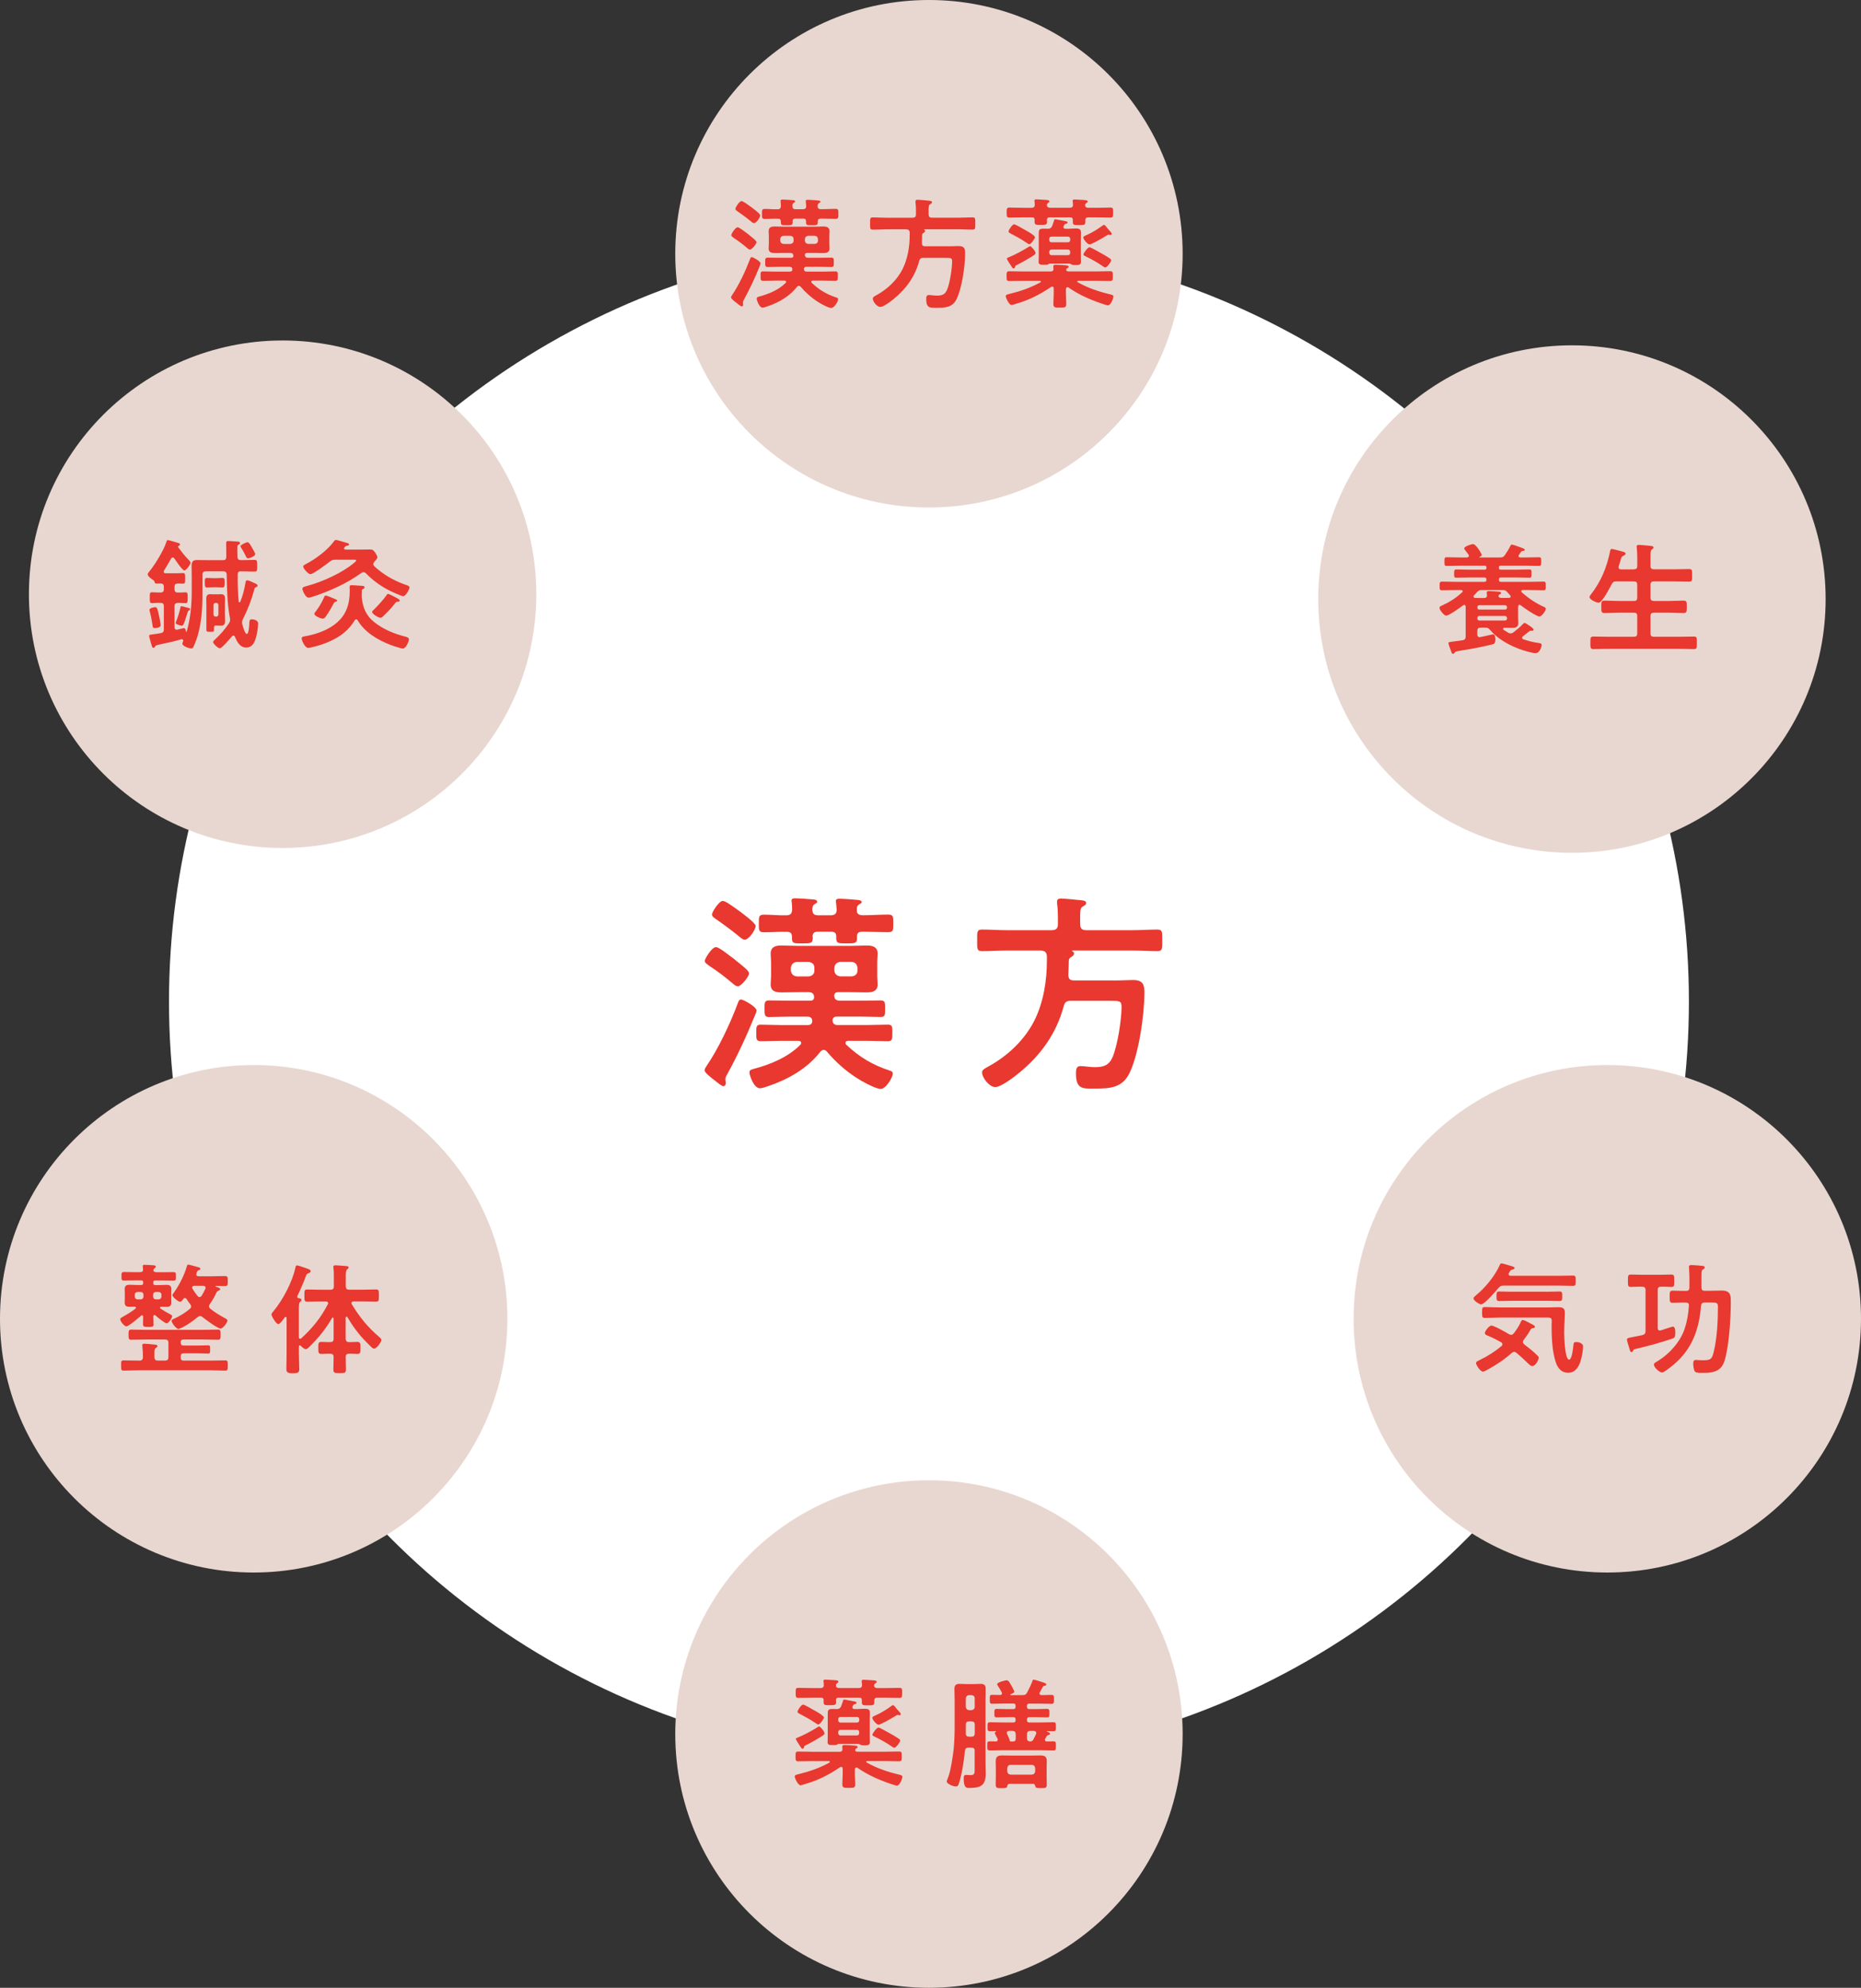
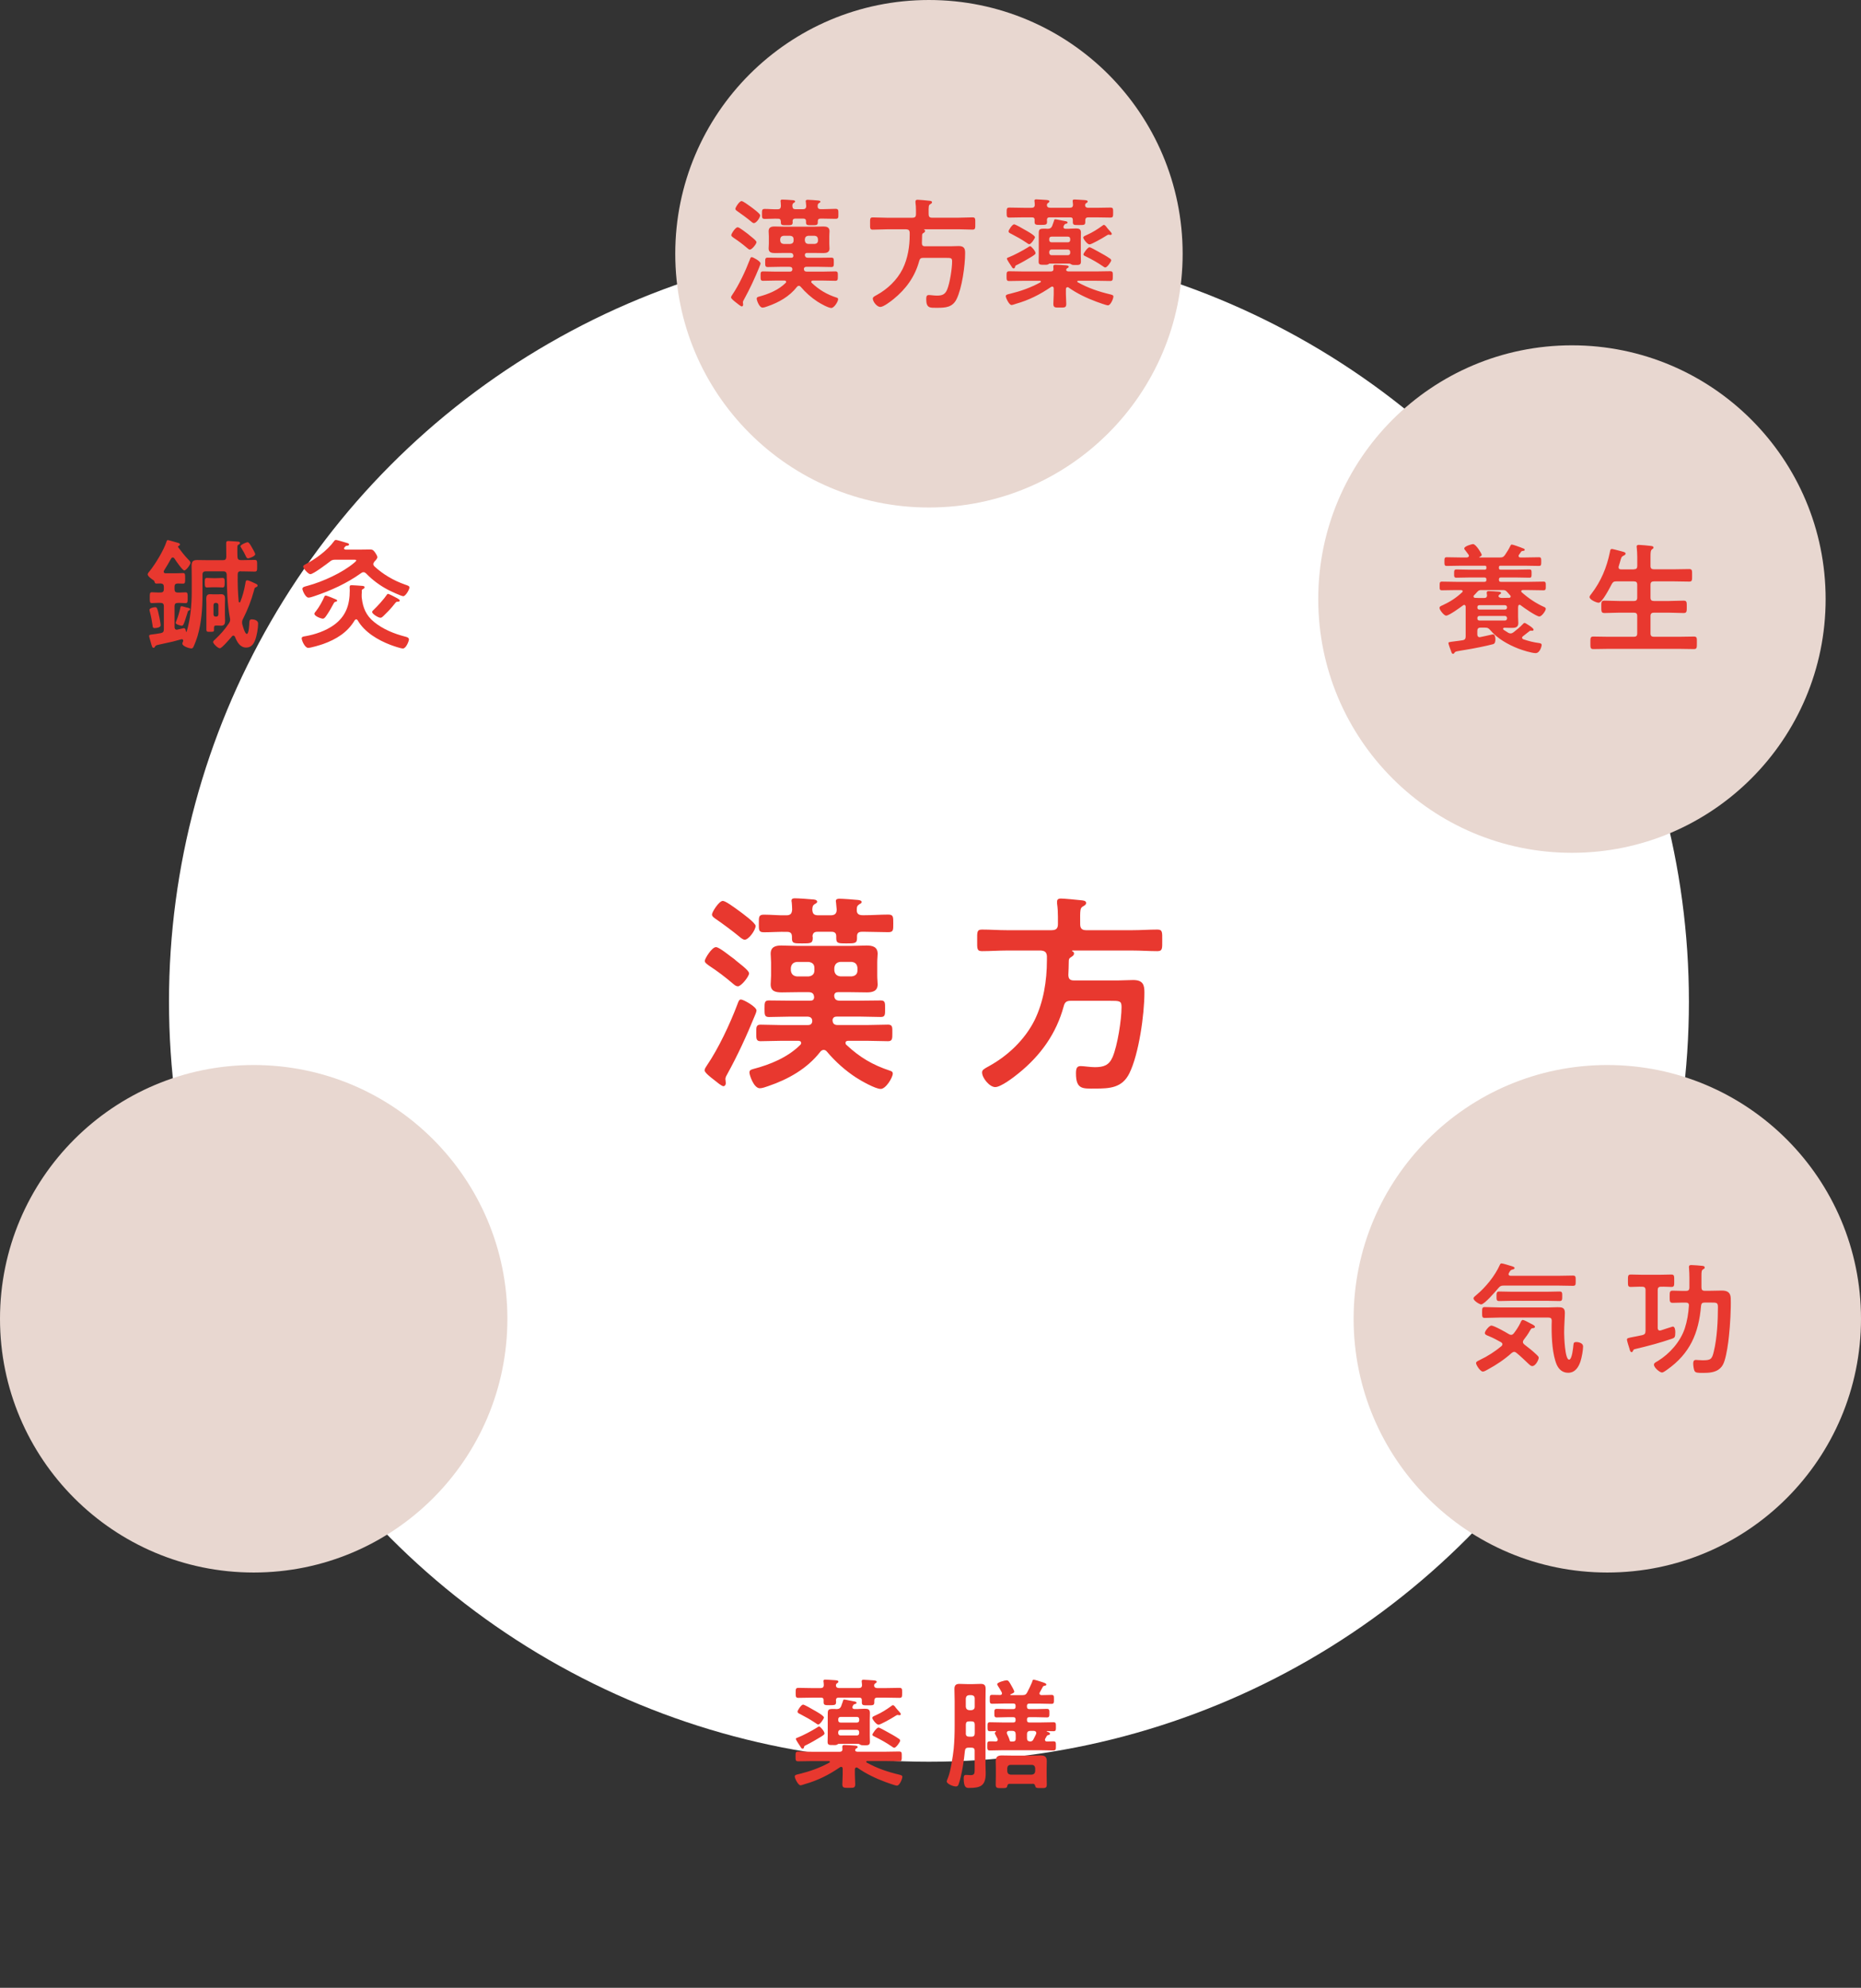
<svg xmlns="http://www.w3.org/2000/svg" id="_レイヤー_2" data-name="レイヤー 2" viewBox="0 0 415.71 443.93">
  <rect x="0" y="0" width="415.71" height="443.93" fill="#333333" stroke="none" />
  <defs>
    <style>
      .cls-1 {
        fill: #e8d7d0;
      }

      .cls-2 {
        fill: #fff;
      }

      .cls-3 {
        fill: #e8382f;
      }
    </style>
  </defs>
  <g id="_差し替え箇所" data-name="差し替え箇所">
    <circle class="cls-2" cx="207.51" cy="223.69" r="169.76" />
    <g>
      <path class="cls-3" d="M168.52,227.05c-1.75,4.31-3.79,8.71-6.01,12.74-.19.33-.47.8-.47,1.18,0,.19.09.57.09.95s-.24.66-.52.66c-.43,0-1.51-.95-2.18-1.47-.62-.47-2.04-1.56-2.04-2.08,0-.33.33-.8.52-1.09,2.56-3.74,5.16-9.28,6.77-13.54.33-.9.43-1.18.85-1.18.52,0,3.46,1.61,3.46,2.46,0,.28-.33,1.09-.47,1.37ZM164.82,220.27c-.38,0-.66-.24-.95-.47-1.89-1.61-3.5-2.84-5.59-4.21-.28-.24-.85-.57-.85-.99,0-.47,1.56-3.08,2.51-3.08.76,0,3.27,2.13,4.12,2.7.66.66,3.27,2.41,3.27,3.17,0,.66-1.75,2.89-2.51,2.89ZM166.34,209.86c-.43,0-.99-.52-1.33-.8-1.18-.99-3.74-2.89-5.07-3.79-.33-.24-.9-.57-.9-1.04,0-.52,1.56-3.03,2.42-3.03.62,0,2.51,1.42,3.5,2.13.85.62,3.83,2.79,3.83,3.46,0,.9-1.52,3.08-2.46,3.08ZM189.49,232.44c-.28,0-.62.09-.62.47,0,.14.05.33.19.43,2.98,2.79,5.87,4.5,9.75,5.78.33.09.62.24.62.66,0,.8-1.51,3.41-2.7,3.41s-4.36-1.8-5.45-2.51c-2.42-1.56-4.69-3.6-6.53-5.78-.19-.24-.43-.43-.76-.43s-.62.24-.76.43c-2.94,3.79-7.2,6.16-11.65,7.67-.52.19-1.33.47-1.85.47-1.37,0-2.32-2.98-2.32-3.5,0-.57.38-.66.85-.8,3.79-.99,7.72-2.6,10.51-5.4.14-.14.19-.24.19-.38,0-.43-.33-.52-.66-.52h-3.69c-1.56,0-3.17.09-4.73.09-.99,0-.95-.62-.95-1.89,0-1.18-.05-1.8.95-1.8,1.56,0,3.17.09,4.73.09h5.78c.57,0,.9-.14,1.04-.71.09-.85-.38-1.18-1.14-1.18h-3.74c-1.61,0-3.17.09-4.78.09-.99,0-.99-.52-.99-1.85s0-1.85.95-1.85c1.61,0,3.22.05,4.83.05h4.4c.52,0,.85-.14.9-.76-.05-.85-.47-1.14-1.28-1.14h-2.23c-1.23,0-2.46.05-3.69.05-1.33,0-2.51-.19-2.51-1.8,0-.62.09-1.23.09-1.94v-2.94c0-.71-.09-1.37-.09-1.94,0-1.56,1.09-1.85,2.37-1.85s2.56.09,3.83.09h11.5c1.23,0,2.51-.09,3.74-.09s2.46.24,2.46,1.85c0,.52-.09,1.09-.09,1.94v2.94c0,.85.09,1.37.09,1.94,0,1.52-1.14,1.8-2.42,1.8s-2.51-.05-3.79-.05h-2.6c-.52,0-.85.19-.9.76.05.85.47,1.14,1.28,1.14h4.31c1.61,0,3.22-.05,4.83-.05.99,0,.95.57.95,1.8,0,1.33.05,1.89-.95,1.89-1.61,0-3.22-.09-4.83-.09h-4.97c-.57,0-.85.19-.99.71,0,.85.38,1.18,1.14,1.18h6.53c1.61,0,3.17-.09,4.74-.09,1.04,0,.95.66.95,1.85s.05,1.85-.95,1.85c-1.56,0-3.12-.09-4.74-.09h-4.17ZM176.9,209.15c0-.76-.38-1.04-1.09-1.04-1.71-.05-3.46.09-5.16.09-1.18,0-1.14-.47-1.14-1.94s-.05-1.99,1.14-1.99c1.66,0,3.36.19,5.02.14.85,0,1.23-.33,1.28-1.28,0-.38-.05-1.23-.09-1.61-.05-.14-.05-.28-.05-.38,0-.47.38-.52.76-.52.8,0,2.98.14,3.88.24.28,0,1.09.05,1.09.52,0,.24-.19.33-.52.52-.52.33-.52.62-.57,1.23.05.95.38,1.28,1.33,1.28h2.79c.9,0,1.33-.38,1.33-1.28-.05-.43-.09-1.14-.14-1.52,0-.09-.05-.28-.05-.38,0-.47.47-.52.8-.52.71,0,3.41.19,4.17.28.28.05.8.09.8.47,0,.24-.24.33-.57.52-.47.33-.52.62-.52,1.18-.05.9.43,1.23,1.28,1.23h.57c1.7,0,3.41-.14,5.16-.14,1.18,0,1.14.52,1.14,1.99s.05,1.94-1.14,1.94c-1.75,0-3.46-.09-5.16-.09h-.71c-.71,0-1.09.28-1.09.99v.43c0,1.18-.47,1.18-2.41,1.18-1.75,0-2.23,0-2.23-1.18v-.43c0-.71-.38-.99-1.04-.99h-3.17c-.66,0-1.04.28-1.09.99.05.14.05.28.05.43,0,1.18-.52,1.18-2.37,1.18s-2.27,0-2.27-1.14v-.43ZM177.99,214.83c-.8.09-1.23.52-1.33,1.33v.57c.09.8.52,1.23,1.33,1.33h2.65c.8-.09,1.28-.52,1.28-1.33v-.57c0-.8-.47-1.23-1.28-1.33h-2.65ZM186.37,216.72c.09.8.52,1.23,1.33,1.33h2.56c.81-.09,1.28-.52,1.28-1.33v-.57c-.09-.8-.47-1.23-1.28-1.33h-2.56c-.8.09-1.23.52-1.33,1.33v.57Z" />
      <path class="cls-3" d="M234.99,207.73c.95,0,1.33-.43,1.33-1.33v-1.66c0-.99-.05-1.99-.19-2.94v-.47c0-.52.38-.66.85-.66.66,0,3.69.28,4.5.38.38.05,1.14.05,1.14.62,0,.38-.38.57-.71.76-.62.38-.66.62-.62,3.98,0,.9.38,1.33,1.33,1.33h10.32c1.89,0,3.74-.14,5.59-.14,1.18,0,1.09.62,1.09,2.41s.09,2.41-1.09,2.41c-1.85,0-3.69-.14-5.59-.14h-13.4c-.09.05-.09.09-.05.14.24.09.43.24.43.52,0,.43-.43.66-.8.9-.33.19-.38.52-.38.9,0,.95-.05,1.94-.09,2.94,0,.9.33,1.28,1.23,1.28h9.94c1.09,0,2.18-.09,3.31-.09,2.27,0,2.51,1.18,2.51,2.79,0,4.88-1.23,13.73-3.36,18.04-1.61,3.27-4.4,3.41-7.62,3.41-2.7,0-4.31.28-4.31-3.36,0-1.04.14-1.66,1.04-1.66.76,0,2.08.24,3.17.24,1.94,0,3.17-.38,3.98-2.27,1.09-2.56,1.99-8.33,1.99-11.13,0-1.42-.38-1.42-2.65-1.42h-8.71c-.9,0-1.33.28-1.56,1.23-1.66,6.11-5.16,10.98-10.08,14.96-1.04.85-3.93,3.08-5.21,3.08s-2.94-2.04-2.94-3.27c0-.57.43-.8,1.56-1.42,4.21-2.32,7.95-5.87,10.13-10.18,2.04-4.12,2.79-8.9,2.79-13.45v-.95c-.09-.9-.47-1.14-1.33-1.23h-7.62c-1.85,0-3.69.14-5.54.14-1.18,0-1.09-.57-1.09-2.41s-.09-2.41,1.09-2.41c1.85,0,3.69.14,5.54.14h10.08Z" />
    </g>
    <g>
      <circle class="cls-1" cx="207.51" cy="56.67" r="56.67" />
      <g>
        <path class="cls-3" d="M169.64,59.6c-1,2.45-2.15,4.95-3.42,7.24-.11.19-.27.46-.27.67,0,.11.05.32.05.54s-.13.38-.3.38c-.24,0-.86-.54-1.24-.83-.35-.27-1.16-.89-1.16-1.18,0-.19.19-.46.3-.62,1.45-2.13,2.93-5.28,3.85-7.7.19-.51.24-.67.48-.67.3,0,1.96.92,1.96,1.4,0,.16-.19.62-.27.78ZM167.55,55.75c-.22,0-.38-.13-.54-.27-1.08-.92-1.99-1.61-3.18-2.4-.16-.13-.48-.32-.48-.57,0-.27.89-1.75,1.43-1.75.43,0,1.86,1.21,2.34,1.53.38.38,1.86,1.37,1.86,1.8,0,.38-1,1.64-1.43,1.64ZM168.41,49.83c-.24,0-.57-.3-.75-.46-.67-.57-2.13-1.64-2.88-2.15-.19-.13-.51-.32-.51-.59,0-.3.89-1.72,1.37-1.72.35,0,1.43.81,1.99,1.21.48.35,2.18,1.59,2.18,1.96,0,.51-.86,1.75-1.4,1.75ZM181.57,62.67c-.16,0-.35.05-.35.27,0,.08.03.19.11.24,1.7,1.59,3.34,2.56,5.54,3.28.19.05.35.13.35.38,0,.46-.86,1.94-1.53,1.94s-2.48-1.02-3.1-1.43c-1.37-.89-2.67-2.05-3.71-3.28-.11-.13-.24-.24-.43-.24s-.35.13-.43.24c-1.67,2.15-4.09,3.5-6.62,4.36-.3.11-.75.27-1.05.27-.78,0-1.32-1.7-1.32-1.99,0-.32.22-.38.49-.46,2.15-.57,4.39-1.48,5.98-3.07.08-.08.11-.13.11-.22,0-.24-.19-.3-.38-.3h-2.1c-.89,0-1.8.05-2.69.05-.57,0-.54-.35-.54-1.08,0-.67-.03-1.02.54-1.02.89,0,1.8.05,2.69.05h3.28c.32,0,.51-.08.59-.4.05-.48-.22-.67-.65-.67h-2.13c-.92,0-1.8.05-2.72.05-.57,0-.57-.3-.57-1.05s0-1.05.54-1.05c.92,0,1.83.03,2.75.03h2.5c.3,0,.49-.08.51-.43-.03-.48-.27-.65-.73-.65h-1.27c-.7,0-1.4.03-2.1.03-.75,0-1.43-.11-1.43-1.02,0-.35.05-.7.05-1.1v-1.67c0-.4-.05-.78-.05-1.1,0-.89.62-1.05,1.35-1.05s1.45.05,2.18.05h6.54c.7,0,1.43-.05,2.13-.05s1.4.13,1.4,1.05c0,.3-.05.62-.05,1.1v1.67c0,.48.05.78.05,1.1,0,.86-.65,1.02-1.37,1.02s-1.43-.03-2.15-.03h-1.48c-.3,0-.48.11-.51.43.03.48.27.65.73.65h2.45c.92,0,1.83-.03,2.75-.03.57,0,.54.32.54,1.02,0,.75.03,1.08-.54,1.08-.92,0-1.83-.05-2.75-.05h-2.83c-.32,0-.48.11-.57.4,0,.48.22.67.65.67h3.71c.92,0,1.8-.05,2.69-.05.59,0,.54.38.54,1.05s.03,1.05-.54,1.05c-.89,0-1.78-.05-2.69-.05h-2.37ZM174.41,49.43c0-.43-.22-.59-.62-.59-.97-.03-1.96.05-2.93.05-.67,0-.65-.27-.65-1.1s-.03-1.13.65-1.13c.94,0,1.91.11,2.85.08.48,0,.7-.19.73-.73,0-.22-.03-.7-.05-.92-.03-.08-.03-.16-.03-.22,0-.27.21-.3.43-.3.46,0,1.7.08,2.21.13.16,0,.62.03.62.3,0,.13-.11.19-.3.3-.3.19-.3.35-.32.7.03.54.22.73.75.73h1.59c.51,0,.75-.22.75-.73-.03-.24-.05-.65-.08-.86,0-.05-.03-.16-.03-.22,0-.27.27-.3.46-.3.4,0,1.94.11,2.37.16.16.03.46.05.46.27,0,.13-.13.19-.32.3-.27.19-.3.35-.3.67-.03.51.24.7.73.7h.32c.97,0,1.94-.08,2.93-.08.67,0,.65.3.65,1.13s.03,1.1-.65,1.1c-1,0-1.96-.05-2.93-.05h-.4c-.4,0-.62.16-.62.57v.24c0,.67-.27.67-1.37.67-1,0-1.26,0-1.26-.67v-.24c0-.4-.22-.57-.59-.57h-1.8c-.38,0-.59.16-.62.57.03.08.03.16.03.24,0,.67-.3.67-1.35.67s-1.29,0-1.29-.65v-.24ZM175.03,52.66c-.46.05-.7.3-.75.75v.32c.05.46.3.7.75.75h1.51c.46-.05.73-.3.73-.75v-.32c0-.46-.27-.7-.73-.75h-1.51ZM179.79,53.73c.05.46.3.7.75.75h1.45c.46-.05.73-.3.73-.75v-.32c-.05-.46-.27-.7-.73-.75h-1.45c-.46.05-.7.3-.75.75v.32Z" />
        <path class="cls-3" d="M203.86,48.62c.54,0,.75-.24.75-.75v-.94c0-.57-.03-1.13-.11-1.67v-.27c0-.3.21-.38.48-.38.38,0,2.1.16,2.56.22.22.03.65.03.65.35,0,.22-.22.32-.4.43-.35.22-.38.35-.35,2.26,0,.51.21.75.75.75h5.87c1.08,0,2.13-.08,3.18-.08.67,0,.62.35.62,1.37s.05,1.37-.62,1.37c-1.05,0-2.1-.08-3.18-.08h-7.62c-.05.03-.05.05-.03.08.13.05.24.13.24.3,0,.24-.24.38-.46.51-.19.11-.21.3-.21.51,0,.54-.03,1.1-.05,1.67,0,.51.19.73.7.73h5.65c.62,0,1.24-.05,1.88-.05,1.29,0,1.43.67,1.43,1.59,0,2.77-.7,7.81-1.91,10.26-.92,1.86-2.5,1.94-4.33,1.94-1.53,0-2.45.16-2.45-1.91,0-.59.08-.94.59-.94.43,0,1.18.13,1.8.13,1.1,0,1.8-.22,2.26-1.29.62-1.45,1.13-4.74,1.13-6.33,0-.81-.22-.81-1.51-.81h-4.95c-.51,0-.75.16-.89.7-.94,3.47-2.93,6.24-5.73,8.51-.59.48-2.23,1.75-2.96,1.75s-1.67-1.16-1.67-1.86c0-.32.24-.46.89-.81,2.4-1.32,4.52-3.34,5.76-5.79,1.16-2.34,1.59-5.06,1.59-7.64v-.54c-.05-.51-.27-.65-.75-.7h-4.33c-1.05,0-2.1.08-3.15.08-.67,0-.62-.32-.62-1.37s-.05-1.37.62-1.37c1.05,0,2.1.08,3.15.08h5.73Z" />
        <path class="cls-3" d="M238.45,64.15c-.27,0-.32.19-.35.4v1.13c0,.73.08,1.45.08,2.18,0,.86-.35.83-1.4.83s-1.48.05-1.48-.81c0-.73.08-1.48.08-2.21v-1.29c-.03-.19-.08-.38-.32-.38-.11,0-.19.03-.27.08-2.48,1.7-4.98,2.96-7.86,3.77-.19.08-.81.27-.97.27-.54,0-1.29-1.59-1.29-1.96s.43-.43,1.02-.57c2.34-.57,4.6-1.37,6.7-2.53.08-.03.13-.08.13-.16,0-.13-.13-.19-.24-.19h-3.61c-1.08,0-2.13.05-3.2.05-.62,0-.62-.24-.62-1.08s0-1.1.62-1.1c1.08,0,2.13.05,3.2.05h6.06c.38,0,.62-.19.59-.59,0-.16-.03-.43-.03-.54,0-.32.21-.38.48-.38.51,0,1.75.08,2.29.13.24.03.67.05.67.32,0,.16-.16.24-.32.32-.13.08-.24.22-.24.38,0,.3.3.32.51.35h6.08c1.08,0,2.13-.05,3.2-.05.65,0,.62.27.62,1.1s0,1.08-.62,1.08c-1.08,0-2.13-.05-3.2-.05h-3.88c-.11,0-.24.05-.24.19,0,.08.05.13.13.16,2.26,1.27,4.74,2.1,7.24,2.69.43.11.7.19.7.46,0,.51-.62,1.99-1.21,1.99-.38,0-2.13-.65-2.58-.81-2.18-.81-4.33-1.83-6.24-3.18-.08-.05-.16-.08-.24-.08ZM231.12,49.13c0-.43-.19-.59-.62-.59h-1.83c-1.08,0-2.13.05-3.18.05-.59,0-.62-.22-.62-1.1s0-1.13.62-1.13c1.05,0,2.13.05,3.18.05h1.75c.48,0,.73-.19.73-.7-.03-.22,0-.43-.05-.65,0-.05-.03-.16-.03-.22,0-.3.21-.32.43-.32.43,0,1.72.11,2.18.13.24.03.73.03.73.32,0,.19-.19.3-.32.38-.16.11-.22.22-.22.4-.05.48.3.65.73.65h4.36c.51,0,.73-.19.73-.7,0-.16-.08-.81-.08-.83,0-.3.21-.32.46-.32.4,0,1.67.11,2.15.13.22.03.75.03.75.32,0,.19-.21.3-.35.38-.13.08-.16.16-.22.3v.19c0,.43.38.54.73.54h1.72c1.05,0,2.13-.05,3.18-.05.65,0,.62.27.62,1.13s0,1.1-.62,1.1c-1.05,0-2.1-.05-3.18-.05h-1.72c-.49,0-.7.19-.7.7v.35c0,.7-.32.67-1.43.67-.97,0-1.35.03-1.35-.62v-.51c0-.43-.19-.59-.59-.59h-4.58c-.43,0-.59.16-.62.59.03.13.03.27.03.4,0,.67-.27.7-1.43.7-1.02,0-1.35,0-1.35-.65v-.46ZM227.25,59.12c-.38.19-.46.19-.51.51-.03.16-.13.32-.32.32-.21,0-.35-.22-.48-.46-.19-.27-1.02-1.51-1.02-1.72,0-.19.19-.24.43-.32,1.13-.43,3.15-1.51,4.17-2.15.13-.08.46-.32.59-.32.27,0,1.21,1.1,1.21,1.56,0,.24-.32.43-.86.78-.86.54-2.32,1.37-3.2,1.8ZM229.91,54.54c-.16,0-.46-.22-.59-.32-1.21-.81-2.18-1.35-3.47-2.02-.3-.13-.56-.27-.56-.54s.83-1.56,1.24-1.56c.3,0,1.97.97,2.32,1.18.4.22,2.34,1.27,2.34,1.7,0,.27-.86,1.56-1.27,1.56ZM238.93,51.07c.54,0,1-.05,1.37-.05.78,0,1.16.16,1.16.94,0,.54-.03,1.05-.03,1.59v3.47c0,.48.03.97.03,1.43,0,.78-.54.73-1.24.73-.35,0-.73.03-1-.19-.11-.05-.19-.11-.3-.13h-4.44c-.11,0-.16.05-.24.11-.27.22-.7.16-1.02.16-.73,0-1.21.05-1.21-.67,0-.48.03-.97.03-1.45v-4.33c0-1.35-.05-1.61,1.13-1.61.24,0,.54,0,.89.03.51-.03.75-.16.97-.62l.4-1.13c.05-.19.05-.38.3-.38.21,0,1.78.35,2.15.4.19.03.59.08.59.32,0,.19-.16.24-.3.27-.24.05-.32.08-.46.32-.08.13-.16.27-.16.43,0,.27.19.35.43.38h.94ZM239.06,53.36c0-.32-.19-.51-.51-.51h-3.66c-.32,0-.51.19-.51.51v.24c0,.32.19.51.51.51h3.66c.32,0,.51-.19.51-.51v-.24ZM234.38,56.48c.03.3.19.51.51.51h3.66c.32,0,.51-.22.51-.51v-.24c0-.3-.19-.51-.51-.51h-3.66c-.32,0-.48.22-.51.51v.24ZM248.05,52.47c-.08,0-.16-.03-.21-.03-.08-.03-.19-.03-.24-.03-.11,0-.48.22-.75.4-.57.38-3.07,1.78-3.47,1.78-.49,0-1.4-1.21-1.4-1.53,0-.3.46-.43.86-.62,1.21-.54,2.32-1.24,3.39-2.02.11-.08.24-.19.35-.19.27,0,.54.4.67.59.21.27.51.59.75.86.11.11.35.38.35.57,0,.13-.16.22-.3.22ZM247.92,57.72c.13.08.3.24.3.43,0,.3-.92,1.59-1.32,1.59-.16,0-.43-.19-.57-.3-1.18-.81-2.45-1.53-3.74-2.15-.27-.13-.57-.24-.57-.48s.94-1.59,1.35-1.59c.24,0,1.37.65,1.96.97.86.48,1.78.97,2.58,1.53Z" />
      </g>
    </g>
    <g>
      <circle class="cls-1" cx="351.14" cy="133.79" r="56.67" />
      <g>
        <path class="cls-3" d="M337.45,141.46c.24,0,.43-.11.62-.24.75-.57,1.48-1.18,2.13-1.86.11-.13.19-.24.38-.24.16,0,.56.3.78.43.27.16,1.21.75,1.21,1.08,0,.16-.16.24-.3.24-.05,0-.13-.03-.22-.03-.19,0-.32.03-.46.16-.46.38-.94.75-1.4,1.1-.11.08-.19.19-.19.32,0,.19.13.27.27.35,1.43.46,2.15.65,3.63.86.27.05.48.13.48.43,0,.22-.38,1.8-1.35,1.8-.89,0-2.99-.67-3.85-1-2.34-.92-4.68-2.23-6.3-4.15-.38-.43-.57-.54-1.13-.54h-1.02c-.51,0-.73.22-.73.75v.73c0,.35.13.65.54.65.05,0,.11-.03.16-.03.54-.11,1.83-.38,2.48-.54.08-.03.27-.05.35-.05.43,0,.51.75.51,1.08,0,.46-.05.97-.51,1.1-1.48.4-4.47,1-6.03,1.24-2.23.38-2.4.35-2.61.7-.08.13-.16.22-.32.22-.24,0-.35-.32-.4-.51-.11-.3-.62-1.64-.62-1.88s.13-.24,1.59-.43c.4-.05.94-.11,1.59-.22.51-.08.67-.35.67-.86v-6.65c-.03-.19-.11-.38-.32-.38-.11,0-.19.05-.27.11-.62.46-3.12,2.29-3.77,2.29-.48,0-1.48-1.27-1.48-1.72,0-.32.24-.4.73-.62,1.67-.78,2.96-1.61,4.33-2.88.05-.05.11-.13.11-.22,0-.19-.16-.24-.32-.27h-1.16c-1.05,0-2.1.05-3.15.05-.54,0-.51-.27-.51-1,0-.67,0-.94.51-.94,1.05,0,2.1.05,3.15.05h6.38c.3-.03.4-.13.4-.43v-.11c0-.3-.11-.4-.4-.43h-3.37c-1,0-1.96.05-2.93.05-.54,0-.51-.3-.51-.92s0-.92.51-.92c.97,0,1.96.05,2.93.05h3.45c.22-.03.32-.11.32-.35v-.22c0-.22-.11-.32-.32-.32h-5.36c-1.05,0-2.1.05-3.15.05-.54,0-.54-.24-.54-1s.03-.94.54-.94c1.05,0,2.1.05,3.15.05h1.32c.22-.03.46-.11.46-.38,0-.08-.05-.16-.08-.24-.19-.24-.57-.78-.75-1-.11-.11-.21-.24-.21-.4,0-.51,1.72-.97,1.96-.97.67,0,1.94,2.18,1.94,2.4,0,.24-.3.38-.51.46-.05.05-.05.11.03.13h4.55c.57,0,.78-.08,1.13-.57.43-.65.86-1.29,1.18-1.99.08-.13.13-.32.32-.32.24,0,.86.24,1.13.32.19.05,1.56.57,1.64.62.08.05.13.11.13.22,0,.19-.19.24-.35.24-.3.05-.35.05-.48.24-.16.22-.3.43-.46.65-.05.08-.08.16-.08.27,0,.22.19.3.38.32h1.02c1.05,0,2.1-.05,3.15-.05.51,0,.51.27.51.97s0,.97-.51.97c-1.05,0-2.1-.05-3.15-.05h-5.44c-.24,0-.35.11-.35.32v.22c0,.24.11.32.35.35h3.53c.97,0,1.94-.05,2.93-.05.51,0,.48.27.48.92s.03.92-.48.92c-1,0-1.96-.05-2.93-.05h-3.45c-.32,0-.4.13-.43.43v.11c.03.3.11.43.43.43h6.38c1.05,0,2.1-.05,3.15-.05.54,0,.51.3.51.97s.03.97-.51.97c-1.05,0-2.1-.05-3.15-.05h-1.51c-.13,0-.32.08-.32.27,0,.11.05.16.11.22,1.48,1.32,3.15,2.45,4.95,3.26.19.08.43.19.43.43,0,.46-.92,1.72-1.43,1.72-.67,0-3.53-1.99-4.17-2.5-.08-.05-.13-.11-.24-.11-.21,0-.32.16-.32.35-.03.19-.03.35-.03.51v1.78c0,.48.05.94.05,1.43,0,.89-.54,1.08-1.35,1.08-.59,0-1.18,0-1.78-.03-.13.03-.27.08-.27.24,0,.08.05.13.11.22.32.22.67.43,1.02.65.19.11.32.16.54.16ZM329.16,133.22c0,.22.16.27.35.3.48.03,1,.03,1.51.03h.54c.38,0,.59-.16.62-.57-.03-.16-.08-.46-.08-.62,0-.3.22-.35.46-.35.59,0,1.67.08,2.26.13.19.03.48.05.48.3,0,.16-.19.24-.32.32-.13.08-.24.24-.24.38,0,.3.43.38.65.4h.13c.54,0,1.08-.03,1.62-.03.16-.03.32-.08.32-.3,0-.11-.05-.16-.11-.24l-.65-.73c-.35-.38-.51-.46-1-.46h-4.74c-.48,0-.65.05-1,.43-.22.27-.46.51-.7.75-.08.08-.11.16-.11.24ZM336.64,135.59c-.03-.27-.19-.4-.43-.43h-5.79c-.24.03-.4.16-.4.43v.11c0,.27.16.43.4.43h5.79c.24,0,.4-.16.43-.43v-.11ZM330.42,137.56c-.24.03-.4.19-.4.43v.16c0,.27.16.4.4.43h5.79c.24-.03.4-.16.43-.43v-.16c-.03-.24-.19-.4-.43-.43h-5.79Z" />
        <path class="cls-3" d="M364.98,127.14c.54,0,.75-.22.75-.73v-2.05c0-.7-.05-1.43-.11-2.02,0-.08-.03-.19-.03-.27,0-.32.24-.38.51-.38.38,0,2.13.16,2.56.22.24.03.7.05.7.38,0,.19-.13.24-.35.4-.3.24-.32.75-.32,1.7v2.02c0,.51.24.73.75.73h4.58c1.1,0,2.21-.05,3.31-.05.7,0,.65.35.65,1.4s.05,1.4-.65,1.4c-1.1,0-2.21-.05-3.31-.05h-4.58c-.51,0-.75.22-.75.75v2.88c0,.54.24.75.75.75h3.42c1.08,0,2.15-.08,3.23-.08.73,0,.7.38.7,1.37s.03,1.4-.7,1.4c-1.08,0-2.15-.08-3.23-.08h-3.42c-.51,0-.75.22-.75.75v3.9c0,.51.24.73.75.73h5.57c1.1,0,2.23-.05,3.37-.05.73,0,.67.35.67,1.4s.03,1.4-.67,1.4c-1.13,0-2.23-.05-3.37-.05h-15.72c-1.1,0-2.23.05-3.36.05-.7,0-.67-.35-.67-1.4s-.03-1.4.67-1.4c1.13,0,2.26.05,3.36.05h5.68c.54,0,.75-.22.75-.73v-3.9c0-.54-.21-.75-.75-.75h-3.34c-1.08,0-2.13.08-3.2.08-.75,0-.73-.35-.73-1.4s-.03-1.37.73-1.37c1.08,0,2.13.08,3.2.08h3.34c.54,0,.75-.22.75-.75v-2.88c0-.54-.21-.75-.75-.75h-3.93c-.54,0-.75.13-1.02.62-.38.73-2.13,4.15-2.91,4.15-.48,0-2.04-.67-2.04-1.27,0-.24.27-.54.4-.7,2.18-2.85,3.42-5.84,4.15-9.34.05-.3.08-.7.43-.7.19,0,1.08.24,1.32.3,1.29.35,1.75.4,1.75.73,0,.27-.3.4-.48.48-.43.22-.49.4-.73,1.29-.08.27-.19.65-.32,1.08-.03.08-.03.13-.03.22,0,.35.24.46.57.46h2.85Z" />
      </g>
    </g>
    <g>
      <circle class="cls-1" cx="359.04" cy="294.52" r="56.67" />
      <g>
        <path class="cls-3" d="M335.88,287.11c-.57,0-.78.11-1.16.54-.54.65-3.12,3.66-3.85,3.66-.38,0-1.72-.81-1.72-1.35,0-.27.38-.51.62-.73,2.1-1.75,4.17-4.28,5.28-6.78.08-.16.16-.3.35-.3.27,0,1.59.4,1.91.51.57.16,1.02.27,1.02.54,0,.19-.3.3-.46.32-.4.11-.48.22-.65.51-.05.08-.11.16-.16.27s-.08.16-.08.27c0,.27.24.32.43.35h10.85c1.02,0,2.05-.05,3.07-.05.65,0,.65.24.65,1.16s0,1.13-.65,1.13c-1.02,0-2.05-.05-3.07-.05h-12.38ZM340.19,299.71c0,.24.13.38.3.54.97.73,1.91,1.48,2.77,2.31.19.19.46.4.46.67,0,.4-.67,1.86-1.45,1.86-.32,0-.56-.27-.78-.46-.92-.86-1.78-1.72-2.75-2.5-.16-.11-.3-.22-.51-.22s-.38.13-.54.24c-1.62,1.45-3.42,2.66-5.33,3.69-.27.16-.83.48-1.13.48-.54,0-1.51-1.45-1.51-1.91,0-.27.32-.43.65-.59.08-.03.13-.08.21-.11,1.72-.81,3.37-1.88,4.84-3.1.11-.11.19-.24.19-.4,0-.22-.13-.32-.27-.43-1.08-.59-1.64-.92-2.8-1.4-.32-.13-.86-.3-.86-.67,0-.46,1-1.67,1.45-1.67.62,0,3.31,1.53,3.98,1.94.16.08.27.13.46.13.24,0,.43-.16.57-.32.57-.73,1.08-1.51,1.48-2.34.08-.22.27-.67.54-.67.24,0,1.08.43,1.56.7.13.08.24.13.3.16.27.13.86.4.86.67,0,.22-.21.27-.38.3-.43.03-.43.05-.75.59-.43.75-.86,1.37-1.4,2.05-.08.13-.16.27-.16.46ZM334.97,294.25c-1.1,0-2.21.08-3.31.08-.59,0-.59-.3-.59-1.21,0-.97.03-1.21.62-1.21,1.1,0,2.18.08,3.28.08h11.04c.65,0,1.29-.05,1.91-.05,1,0,1.64.08,1.64,1.24,0,.83-.16,2.83-.16,4.44,0,.83.16,6.03,1.1,6.03.67,0,.92-2.75.97-3.28.05-.48.13-.65.65-.65.59,0,1.51.27,1.51.97,0,.86-.3,2.48-.57,3.31-.43,1.32-1.21,2.58-2.77,2.58-1.24,0-2.07-.73-2.56-1.83-.94-2.21-1.13-5.79-1.13-8.18,0-.54,0-1.08.03-1.59,0-.51-.21-.73-.73-.73h-10.93ZM337.55,290.51c-.89,0-1.78.05-2.67.05-.62,0-.59-.38-.59-1.05,0-.73,0-1.08.59-1.08.89,0,1.78.05,2.67.05h8.16c.89,0,1.78-.05,2.67-.05.62,0,.59.35.59,1.08s0,1.05-.59,1.05c-.89,0-1.78-.05-2.67-.05h-8.16Z" />
        <path class="cls-3" d="M367.58,297.26v-9.15c0-.54-.24-.75-.75-.75-.86-.03-1.72.05-2.56.05-.65,0-.62-.35-.62-1.37s-.03-1.4.62-1.4c.78,0,1.72.05,2.61.05h3.85c.92,0,1.86-.05,2.64-.05.65,0,.62.38.62,1.4,0,1.08.03,1.37-.65,1.37-.75,0-1.53-.08-2.29-.05-.54,0-.75.22-.75.75v8.45c0,.32.13.59.48.59.08,0,.13-.03.21-.03.32-.11,2.61-.86,2.67-.86.51,0,.57.86.57,1.24,0,1.13-.13,1.27-.75,1.48-2.67.92-5.41,1.64-8.16,2.29-.35.08-.4.11-.54.4-.05.13-.13.3-.3.3-.32,0-.43-.51-.48-.75-.11-.32-.57-1.78-.57-2.02,0-.35.16-.38,1.56-.65.48-.08,1.1-.22,1.88-.38.54-.13.7-.38.7-.92ZM380.07,287.52c0,.54.21.75.75.75h1c.94,0,1.86-.05,2.8-.05,1.21,0,1.94.4,1.99,1.7.08,2.42-.13,6.03-.4,8.48-.16,1.59-.51,4.06-1,5.54-.21.65-.48,1.21-1,1.67-1,.92-2.48,1-3.77,1s-1.72-.03-1.94-.48c-.16-.35-.27-1.18-.27-1.59s.08-.83.59-.83c.24,0,.94.08,1.51.08,1.8,0,2.1-.22,2.5-1.96.73-2.99.92-6.86.92-9.93,0-1.05-.32-1-1.75-1h-1.21c-.54,0-.75.19-.81.73-.51,6.14-2.5,10.69-7.59,14.27-.27.19-.83.62-1.13.62-.51,0-1.8-1.08-1.8-1.75,0-.38.48-.59.86-.81,2.67-1.64,5.03-4.31,6.03-7.29.54-1.67.81-3.34.92-5.09.03-.48-.19-.67-.67-.67-1-.03-1.96.05-2.96.05-.67,0-.67-.35-.67-1.37s0-1.35.67-1.35c1,0,1.99.08,2.99.05.54,0,.75-.22.75-.75v-2.21c0-.67-.03-1.37-.08-2.05,0-.11-.03-.19-.03-.3,0-.38.21-.46.54-.46.4,0,2.15.13,2.53.19.24.03.46.11.46.38,0,.22-.16.27-.38.4-.32.22-.35.51-.35,1.48v2.56Z" />
      </g>
    </g>
    <g>
      <circle class="cls-1" cx="56.67" cy="294.52" r="56.67" />
      <g>
-         <path class="cls-3" d="M34.31,295.67c0,.65-.21.67-1.18.67s-1.18-.03-1.18-.67c0-.54.03-1.08.03-1.61,0-.16-.08-.32-.27-.32-.08,0-.16.05-.22.11-.48.43-2.75,2.37-3.26,2.37-.43,0-1.37-1.08-1.37-1.61,0-.24.27-.35.59-.54,1.02-.57,1.88-1.1,2.8-1.8.08-.08.13-.13.13-.22,0-.16-.16-.22-.3-.24-.38,0-.75.03-1.13.03-.73,0-1.1-.19-1.1-1,0-.27.03-.54.03-.81v-1.29c0-.27-.03-.54-.03-.81,0-.78.38-1,1.1-1,.54,0,1.05.05,1.59.05h1.02c.32,0,.4-.13.43-.43v-.19c-.03-.3-.11-.4-.43-.4h-1.62c-.75,0-1.51.03-2.29.03-.57,0-.51-.38-.51-.97s-.03-.94.54-.94c.75,0,1.51.03,2.26.03h1.4c.4,0,.62-.16.62-.59-.03-.16-.08-.67-.08-.75,0-.27.21-.3.43-.3.24,0,1.83.08,2.07.11.19.03.43.08.43.3,0,.16-.13.27-.27.35-.11.08-.13.11-.19.22-.03.08-.08.13-.08.22,0,.38.4.43.67.46h1.53c.75,0,1.53-.03,2.29-.03.56,0,.54.32.54.94s.03.97-.54.97c-.75,0-1.51-.03-2.29-.03h-1.83c-.3,0-.4.11-.4.4v.19c0,.3.11.4.4.43h.94c.54,0,1.05-.05,1.59-.05.75,0,1.1.19,1.1,1,0,.27-.03.54-.03.81v1.29c0,.27.03.54.03.81,0,.75-.32,1-1.05,1-.4,0-.83-.03-1.24-.03-.11,0-.24.05-.24.22,0,.08.05.13.11.19.57.38,1.4.89,1.99,1.18.3.16.62.3.62.51,0,.43-.83,1.61-1.21,1.61-.43,0-2.13-1.4-2.5-1.75-.05-.05-.13-.11-.22-.11-.21,0-.27.16-.3.35.03.54.05,1.1.05,1.67ZM40.37,299.85c0,.43.21.65.65.65h3.12c.78,0,1.59-.05,2.37-.05.43,0,.43.24.43.92s0,.92-.43.92c-.78,0-1.59-.05-2.37-.05h-3.12c-.43,0-.65.19-.65.62v.35c0,.46.21.65.65.65h6.06c1.08,0,2.15-.05,3.23-.05.59,0,.57.3.57,1.13s.03,1.16-.57,1.16c-1.08,0-2.15-.08-3.23-.08h-16.23c-1.08,0-2.15.08-3.23.08-.59,0-.57-.32-.57-1.16s-.03-1.13.57-1.13c1.08,0,2.15.05,3.23.05h.32c.51,0,.75-.24.75-.75v-.11c0-.75-.03-1.53-.11-2.29,0-.08-.03-.19-.03-.27,0-.3.22-.35.46-.35.43,0,1.75.13,2.23.19.27.03.7.03.7.35,0,.19-.13.24-.35.4-.3.19-.32.51-.32,1.24v.83c0,.51.22.75.75.75h1.62c.54,0,.75-.24.75-.75v-3.2c0-.54-.21-.75-.75-.75h-4.47c-1.02,0-2.05.05-3.07.05-.59,0-.62-.24-.62-1.13,0-.83.03-1.13.59-1.13,1.05,0,2.07.05,3.09.05h13.19c1.05,0,2.07-.05,3.1-.05.62,0,.59.32.59,1.13s0,1.13-.59,1.13c-1.02,0-2.05-.05-3.1-.05h-4.58c-.43,0-.65.19-.65.65v.08ZM30.11,289.54c0,.38.27.65.65.65h.67c.38,0,.62-.27.62-.65v-.38c0-.38-.24-.62-.62-.62h-.67c-.38,0-.65.24-.65.62v.38ZM36.06,289.16c0-.38-.27-.62-.65-.62h-.59c-.38,0-.62.24-.62.62v.38c0,.38.24.65.62.65h.59c.38,0,.65-.27.65-.65v-.38ZM48.14,287.25c0,.05.05.08.08.11.51.16.97.27.97.57,0,.16-.21.24-.35.3-.38.16-.43.3-.62.7-.4.89-.81,1.53-1.37,2.34-.08.13-.16.27-.16.46,0,.22.11.38.27.54,1.1.86,2.1,1.48,3.34,2.15.19.08.51.27.51.51,0,.43-1.02,1.78-1.53,1.78-.67,0-3.42-2.07-4.06-2.58-.16-.13-.3-.22-.51-.22s-.38.11-.54.22c-1.02.83-2.18,1.7-3.31,2.26-.35.16-.83.4-1.02.4-.46,0-1.51-1.35-1.51-1.8,0-.24.32-.38.51-.46,1.35-.62,2.45-1.29,3.58-2.23.16-.13.27-.3.27-.51s-.08-.35-.19-.51c-.3-.38-.57-.75-.81-1.16-.08-.11-.21-.24-.38-.24-.19,0-.3.13-.4.27-.16.22-.38.57-.7.57-.4,0-1.7-1.08-1.7-1.48,0-.11.24-.43.32-.54,1.16-1.59,2.42-4.06,2.93-5.98.05-.16.13-.3.3-.3.24,0,1.88.51,2.26.59.16.05.43.13.43.38,0,.19-.3.27-.46.32-.24.11-.3.38-.4.65-.03.11-.05.16-.05.24,0,.32.27.43.51.43h3.01c.94,0,1.88-.05,2.85-.05.67,0,.67.24.67,1.13s0,1.1-.67,1.1-1.29-.03-1.94-.05c-.05,0-.13.05-.13.11ZM44.16,289.46c.11.13.24.22.4.22.21,0,.32-.11.46-.27.32-.51.59-1.02.86-1.59.03-.08.05-.16.05-.24,0-.32-.27-.4-.54-.43h-1.99c-.24.03-.48.08-.48.4,0,.08.03.16.08.24.38.67.67,1.05,1.16,1.67Z" />
-         <path class="cls-3" d="M67.01,300.44c-.16,0-.21.13-.24.3v1.64c0,1.13.08,2.29.08,3.42,0,.75-.38.89-1.45.89-1.16,0-1.43-.22-1.43-.97,0-1.1.05-2.23.05-3.34v-8.02c0-.13-.05-.27-.19-.27-.11,0-.16.05-.22.11-.24.35-1.05,1.51-1.45,1.51-.46,0-1.51-1.72-1.51-2.15,0-.24.19-.43.35-.62,2.15-2.58,4.25-6.49,4.98-9.8.05-.22.08-.54.38-.54.24,0,1.53.46,1.86.57.67.24,1.18.38,1.18.73,0,.24-.27.38-.46.43-.46.16-.48.3-.67.83-.43,1.18-1.29,3.15-1.83,4.25-.03.08-.03.13-.03.19,0,.19.13.3.3.32.3.05.62.08.62.43,0,.22-.11.27-.27.38-.32.27-.3.78-.3,2.45v5.49c.03.19.08.32.3.32.08,0,.16-.05.24-.11,2.48-2.26,4.39-4.6,5.92-7.59.05-.08.08-.13.08-.24,0-.38-.4-.4-.51-.4h-1.37c-.94,0-1.86.05-2.8.05-.65,0-.62-.35-.62-1.35s-.05-1.37.62-1.37c.94,0,1.86.05,2.8.05h2.4c.54,0,.75-.22.75-.75v-2.21c0-.67,0-1.29-.08-1.8-.03-.08-.03-.24-.03-.32,0-.32.22-.38.48-.38.4,0,2.05.16,2.53.19.19.03.4.05.4.32,0,.19-.16.24-.32.4-.3.24-.32.86-.32,1.83v1.96c.05.54.24.75.75.75h3.23c.94,0,1.86-.05,2.8-.05.65,0,.62.35.62,1.37s.03,1.35-.62,1.35c-.94,0-1.86-.05-2.8-.05h-2.26c-.24.03-.46.11-.46.38,0,.11.03.16.08.24,1.83,2.99,3.55,5.11,6.22,7.4.19.16.4.35.4.59,0,.46-1.05,1.94-1.62,1.94-.32,0-.54-.27-1.78-1.51-1.64-1.64-3.04-3.55-4.2-5.54-.05-.05-.11-.11-.19-.11-.11,0-.16.13-.19.24v4.71c.05.54.24.75.75.75.62.03,1.21-.05,1.8-.05.78,0,.75.4.75,1.35s.03,1.35-.73,1.35c-.62,0-1.21-.08-1.83-.05-.48,0-.73.19-.73.7,0,.94.05,1.88.05,2.8,0,.81-.3.83-1.37.83-1.16,0-1.43-.03-1.43-.83,0-.92.05-1.86.05-2.77,0-.54-.24-.73-.75-.73-.65-.03-1.29.05-1.94.05-.75,0-.73-.4-.73-1.35s-.03-1.35.73-1.35c.65,0,1.29.08,1.94.05.54,0,.75-.22.75-.75v-4.52c0-.13-.05-.22-.16-.22-.08,0-.13.03-.19.11-1.45,2.5-2.93,4.31-5.01,6.38-.22.22-.57.57-.86.57-.35,0-.89-.51-1.13-.75-.05-.05-.13-.11-.22-.11Z" />
-       </g>
+         </g>
    </g>
    <g>
-       <circle class="cls-1" cx="207.51" cy="387.26" r="56.67" />
      <g>
        <path class="cls-3" d="M191.31,394.74c-.27,0-.32.19-.35.4v1.13c0,.73.08,1.45.08,2.18,0,.86-.35.83-1.4.83s-1.48.05-1.48-.81c0-.73.08-1.48.08-2.21v-1.29c-.03-.19-.08-.38-.32-.38-.11,0-.19.03-.27.08-2.48,1.7-4.98,2.96-7.86,3.77-.19.08-.81.27-.97.27-.54,0-1.29-1.59-1.29-1.96s.43-.43,1.02-.57c2.34-.57,4.6-1.37,6.7-2.53.08-.03.13-.08.13-.16,0-.13-.13-.19-.24-.19h-3.61c-1.08,0-2.13.05-3.2.05-.62,0-.62-.24-.62-1.08s0-1.1.62-1.1c1.08,0,2.13.05,3.2.05h6.06c.38,0,.62-.19.59-.59,0-.16-.03-.43-.03-.54,0-.32.21-.38.48-.38.51,0,1.75.08,2.29.13.24.03.67.05.67.32,0,.16-.16.24-.32.32-.13.08-.24.22-.24.38,0,.3.3.32.51.35h6.08c1.08,0,2.13-.05,3.2-.05.65,0,.62.27.62,1.1s0,1.08-.62,1.08c-1.08,0-2.13-.05-3.2-.05h-3.88c-.11,0-.24.05-.24.19,0,.08.05.13.13.16,2.26,1.27,4.74,2.1,7.24,2.69.43.11.7.19.7.46,0,.51-.62,1.99-1.21,1.99-.38,0-2.13-.65-2.58-.81-2.18-.81-4.33-1.83-6.24-3.18-.08-.05-.16-.08-.24-.08ZM183.99,379.72c0-.43-.19-.59-.62-.59h-1.83c-1.08,0-2.13.05-3.18.05-.59,0-.62-.22-.62-1.1s0-1.13.62-1.13c1.05,0,2.13.05,3.18.05h1.75c.48,0,.73-.19.73-.7-.03-.22,0-.43-.05-.65,0-.05-.03-.16-.03-.22,0-.3.21-.32.43-.32.43,0,1.72.11,2.18.13.24.03.73.03.73.32,0,.19-.19.3-.32.38-.16.11-.22.22-.22.4-.05.48.3.65.73.65h4.36c.51,0,.73-.19.73-.7,0-.16-.08-.81-.08-.83,0-.3.21-.32.46-.32.4,0,1.67.11,2.15.13.22.03.75.03.75.32,0,.19-.21.3-.35.38-.13.08-.16.16-.22.3v.19c0,.43.38.54.73.54h1.72c1.05,0,2.13-.05,3.18-.05.65,0,.62.27.62,1.13s0,1.1-.62,1.1c-1.05,0-2.1-.05-3.18-.05h-1.72c-.49,0-.7.19-.7.7v.35c0,.7-.32.67-1.43.67-.97,0-1.35.03-1.35-.62v-.51c0-.43-.19-.59-.59-.59h-4.58c-.43,0-.59.16-.62.59.03.13.03.27.03.4,0,.67-.27.7-1.43.7-1.02,0-1.35,0-1.35-.65v-.46ZM180.11,389.71c-.38.19-.46.19-.51.51-.03.16-.13.32-.32.32-.21,0-.35-.22-.48-.46-.19-.27-1.02-1.51-1.02-1.72,0-.19.19-.24.43-.32,1.13-.43,3.15-1.51,4.17-2.15.13-.08.46-.32.59-.32.27,0,1.21,1.1,1.21,1.56,0,.24-.32.43-.86.78-.86.54-2.32,1.37-3.2,1.8ZM182.77,385.13c-.16,0-.46-.22-.59-.32-1.21-.81-2.18-1.35-3.47-2.02-.3-.13-.56-.27-.56-.54s.83-1.56,1.24-1.56c.3,0,1.97.97,2.32,1.18.4.22,2.34,1.27,2.34,1.7,0,.27-.86,1.56-1.27,1.56ZM191.79,381.66c.54,0,1-.05,1.37-.05.78,0,1.16.16,1.16.94,0,.54-.03,1.05-.03,1.59v3.47c0,.48.03.97.03,1.43,0,.78-.54.73-1.24.73-.35,0-.73.03-1-.19-.11-.05-.19-.11-.3-.13h-4.44c-.11,0-.16.05-.24.11-.27.22-.7.16-1.02.16-.73,0-1.21.05-1.21-.67,0-.48.03-.97.03-1.45v-4.33c0-1.35-.05-1.61,1.13-1.61.24,0,.54,0,.89.03.51-.03.75-.16.97-.62l.4-1.13c.05-.19.05-.38.3-.38.21,0,1.78.35,2.15.4.19.03.59.08.59.32,0,.19-.16.24-.3.27-.24.05-.32.08-.46.32-.08.13-.16.27-.16.43,0,.27.19.35.43.38h.94ZM191.93,383.95c0-.32-.19-.51-.51-.51h-3.66c-.32,0-.51.19-.51.51v.24c0,.32.19.51.51.51h3.66c.32,0,.51-.19.51-.51v-.24ZM187.24,387.07c.03.3.19.51.51.51h3.66c.32,0,.51-.22.51-.51v-.24c0-.3-.19-.51-.51-.51h-3.66c-.32,0-.48.22-.51.51v.24ZM200.92,383.06c-.08,0-.16-.03-.21-.03-.08-.03-.19-.03-.24-.03-.11,0-.48.22-.75.4-.57.38-3.07,1.78-3.47,1.78-.49,0-1.4-1.21-1.4-1.53,0-.3.46-.43.86-.62,1.21-.54,2.32-1.24,3.39-2.02.11-.08.24-.19.35-.19.27,0,.54.4.67.59.21.27.51.59.75.86.11.11.35.38.35.57,0,.13-.16.22-.3.22ZM200.78,388.31c.13.08.3.24.3.43,0,.3-.92,1.59-1.32,1.59-.16,0-.43-.19-.57-.3-1.18-.81-2.45-1.53-3.74-2.15-.27-.13-.57-.24-.57-.48s.94-1.59,1.35-1.59c.24,0,1.37.65,1.96.97.86.48,1.78.97,2.58,1.53Z" />
        <path class="cls-3" d="M217.73,391.05c0-.54-.22-.75-.73-.75h-.65c-.51,0-.75.19-.81.73-.21,2.18-.67,5.28-1.37,7.35-.11.35-.24.59-.67.59-.59,0-2.02-.57-2.02-1.13,0-.16.3-.83.35-1,.54-1.37,1.05-4.76,1.21-6.3.16-1.7.21-3.39.21-5.09v-5.6c0-.89-.05-1.78-.05-2.66,0-.78.3-1.13,1.1-1.13.59,0,1.18.05,1.78.05h1.21c.59,0,1.18-.05,1.78-.05.83,0,1.1.32,1.1,1.13,0,.89-.03,1.78-.03,2.66v14.21c0,.65.05,1.29.05,1.96,0,2.8-1.16,3.28-3.71,3.28-.54,0-1.21.05-1.21-2.13,0-.46.05-.78.54-.78.21,0,.7.05,1.02.05.81,0,.89-.38.89-1.13v-4.28ZM217,381.93c.46-.05.73-.3.73-.75v-1.86c0-.48-.27-.7-.73-.75h-.51c-.46.05-.7.27-.75.75v1.86c.05.46.3.7.75.75h.51ZM215.74,387.12c0,.51.24.73.73.73h.54c.51,0,.73-.24.73-.75v-1.94c0-.51-.22-.73-.73-.73h-.51c-.54,0-.75.22-.75.73v1.96ZM229.41,381.18c0,.35.16.51.51.51h1.64c.78,0,1.56-.05,2.31-.05.57,0,.54.35.54.94,0,.65.03.97-.54.97-.78,0-1.53-.05-2.31-.05h-1.64c-.35,0-.51.13-.51.51v.16c0,.35.16.51.51.51h2.53c.97,0,1.91-.05,2.88-.05.57,0,.54.32.54,1s.03,1-.54,1c-.48,0-.94-.03-1.43-.03-.03,0-.08.03-.08.08,0,.03.03.03.08.05.32.11.65.24.65.43,0,.27-.21.27-.27.3-.22.05-.38.08-.48.3-.11.19-.19.35-.3.51-.05.11-.08.19-.08.27,0,.27.19.38.43.38.48,0,1-.03,1.48-.03.57,0,.54.32.54,1.02,0,.75,0,1.02-.57,1.02-.92,0-1.8-.05-2.72-.05h-8.75c-.92,0-1.8.05-2.72.05-.59,0-.57-.3-.57-1.02,0-.89,0-1.02.7-1.02.3,0,.67,0,1.18.03.27,0,.46-.13.46-.4,0-.08-.03-.16-.05-.22-.11-.19-.62-1.13-.62-1.24s.11-.19.19-.27c.03-.03.08-.05.08-.08,0-.08-.03-.11-.11-.11-.4,0-.81.03-1.24.03-.56,0-.54-.32-.54-1s-.03-1,.54-1c.97,0,1.91.05,2.88.05h2.34c.35,0,.51-.13.51-.51v-.16c0-.35-.13-.51-.51-.51h-1.4c-.75,0-1.51.05-2.29.05-.56,0-.54-.32-.54-.97,0-.59-.03-.94.54-.94.75,0,1.53.05,2.29.05h1.4c.35,0,.51-.16.51-.51v-.22c0-.38-.13-.51-.51-.51h-2.1c-.86,0-1.75.05-2.61.05-.57,0-.54-.32-.54-1.02s-.03-.97.54-.97,1.18.03,1.78.03c.24,0,.4-.11.4-.35,0-.11-.03-.16-.05-.24-.27-.48-.51-.94-.83-1.4-.05-.11-.19-.32-.19-.43,0-.4,1.72-.86,2.1-.86s.54.24.97,1c.16.27.75,1.29.75,1.53s-.3.38-.83.59c-.03.03-.05.05-.05.08s-.03.08.11.11h2.58c.59,0,.83-.13,1.1-.65.4-.73.75-1.53,1.08-2.29.08-.32.13-.51.35-.51.27,0,1.91.54,2.23.65.19.08.59.19.59.43s-.22.24-.38.27c-.19.03-.32.08-.4.24-.24.43-.46.83-.67,1.24-.05.08-.08.13-.08.24,0,.27.19.35.43.38.75-.03,1.51-.05,2.26-.05.57,0,.54.3.54,1s.03,1-.54,1c-.86,0-1.75-.05-2.61-.05h-2.37c-.35,0-.51.13-.51.51v.22ZM230.68,398.38h-5.14c-.35,0-.43.13-.54.48-.08.46-.27.48-1.29.48-.92,0-1.29.03-1.29-.78,0-.65.03-1.32.03-1.96v-1.78c0-.46-.03-.94-.03-1.43,0-1,.38-1.35,1.37-1.35.7,0,1.37.03,2.07.03h4.52c.67,0,1.37-.03,2.05-.03.94,0,1.4.27,1.4,1.29,0,.48-.03,1-.03,1.48v1.8c0,.65.03,1.27.03,1.91,0,.83-.32.81-1.29.81-1.08,0-1.18-.03-1.32-.54-.05-.27-.22-.43-.54-.43ZM226.88,387.31c0-.51-.21-.75-.75-.75h-.75c-.27.03-.48.13-.48.43,0,.08.03.16.05.24.19.35.51,1.05.59,1.43.03.16.08.24.27.27h.43c.46,0,.65-.19.65-.65v-.97ZM230.49,396.33c.46-.05.7-.3.75-.75v-.7c-.05-.46-.3-.73-.75-.73h-4.74c-.46,0-.7.27-.75.73v.7c.05.46.3.7.75.75h4.74ZM231.43,387.29c.03-.08.05-.16.05-.27,0-.32-.24-.43-.51-.46h-.81c-.51,0-.75.24-.75.75v.86c0,.51.21.73.73.75.35-.03.51-.11.67-.4.22-.38.43-.86.62-1.24Z" />
      </g>
    </g>
    <g>
-       <circle class="cls-1" cx="63.13" cy="132.71" r="56.67" />
      <g>
        <path class="cls-3" d="M53.83,127.57c-.51,0-.73.19-.73.7-.03,2.02.03,4.06.22,6.08.03.16.13.19.16.19.11,0,.16-.05.19-.13.57-1.4.86-2.58,1.13-4.06.08-.46.08-.75.43-.75.27,0,.97.32,1.26.46.83.38,1.05.46,1.05.7,0,.27-.24.32-.4.4-.3.11-.32.4-.4.7-.59,2.21-1.43,4.33-2.45,6.35-.16.3-.21.48-.21.81,0,.13,0,.27.05.43.11.38.57,2.13,1,2.13.46,0,.56-2.1.56-2.48.03-.43.03-.78.57-.78.57,0,1.4.24,1.4.94,0,1.02-.3,2.75-.67,3.69-.35.94-.92,1.67-1.99,1.67-1.4,0-2.05-1.27-2.5-2.37-.08-.16-.19-.3-.38-.3-.13,0-.24.08-.32.19-.38.43-2.23,2.64-2.69,2.64s-1.51-1.05-1.51-1.4c0-.22.32-.46.46-.59,1.24-1.18,2.07-2.1,3.04-3.53.19-.3.3-.51.3-.83,0-.13,0-.24-.03-.35-.62-3.23-.67-6.54-.73-9.82-.05-.48-.3-.67-.78-.67h-3.88c-.51,0-.75.22-.75.73v4.47c0,3.07-.22,6.22-1.08,9.18-.19.67-.65,1.91-.94,2.5-.13.24-.24.35-.51.35-.32,0-1.96-.46-1.96-1.08,0-.16.11-.38.16-.51.03-.08.03-.11.03-.16,0-.13-.11-.38-.43-.3-.62.16-1.27.35-1.88.51-1.05.24-2.13.46-3.18.7-.65.16-.62.16-.81.43-.08.13-.16.27-.32.27-.32,0-.38-.35-.62-1.18-.05-.24-.38-1.27-.38-1.45,0-.27.13-.3.81-.38.38-.05.94-.11,1.78-.27.54-.11.7-.35.7-.86v-5.17c0-.51-.22-.73-.75-.73-.7-.03-1.45.05-1.91.05-.51,0-.48-.32-.48-1.21s-.03-1.21.48-1.21c.57,0,1.24.08,1.91.05.54,0,.75-.22.75-.75v-.54c0-.48-.22-.7-.73-.73-.13,0-.78.03-.89.03-.32,0-.4-.13-.46-.4-.03-.16-.08-.24-.24-.35-.35-.22-1.29-.86-1.29-1.32,0-.24.3-.54.43-.7,1.26-1.56,3.18-4.71,3.77-6.59.05-.19.11-.35.32-.35.16,0,1.99.54,2.26.62.19.05.43.13.43.35,0,.19-.16.27-.3.32-.08.03-.13.11-.13.19,0,.05,0,.08.03.11.7.94,1.4,1.86,2.21,2.69.19.19.54.51.54.78,0,.4-.97,1.72-1.37,1.72-.43,0-1.94-2.23-2.21-2.66-.11-.13-.21-.24-.38-.24-.19,0-.3.13-.38.27-.54.97-.97,1.7-1.56,2.64-.05.11-.08.16-.08.27,0,.27.22.35.43.35h2.18c.65,0,1.32-.05,1.72-.05.48,0,.46.35.46,1.18s.03,1.18-.46,1.18c-.11,0-1.02-.03-1.21-.03-.51.03-.7.22-.7.73v.54c0,.54.22.75.73.75.57.03,1.16-.05,1.72-.05.51,0,.48.35.48,1.21s.03,1.21-.48,1.21c-.57,0-1.13-.08-1.72-.05-.51,0-.73.22-.73.73v4.66c0,.32.13.59.48.59.05,0,.13,0,.19-.03.22-.03,1.29-.32,1.4-.32.38,0,.43.46.48.73,0,.05.03.11.08.11s.05-.03.08-.08c.83-2.69,1.13-6,1.13-8.83v-3.26c0-.86-.03-1.7-.03-2.56,0-1.02.32-1.32,1.29-1.32.75,0,1.53.03,2.31.03h3.42c.51,0,.7-.19.73-.73,0-.27-.03-2.58-.03-3.07,0-.35.13-.48.48-.48.32,0,1.7.11,2.07.13.3.03.54.05.54.32,0,.19-.19.3-.35.38-.24.13-.24.19-.24,1.1,0,.57,0,1.1.03,1.64.03.51.27.7.75.7h.27c.97,0,2.13-.05,2.8-.05.59,0,.57.27.57,1.29s.03,1.32-.54,1.32c-.73,0-1.86-.05-2.83-.05h-.24ZM35.58,137.74c.08.38.3,1.56.3,1.91,0,.51-.97.62-1.35.62-.43,0-.43-.32-.46-.65-.11-.83-.35-2.1-.57-2.91-.05-.16-.11-.38-.11-.54,0-.35.97-.57,1.26-.57.38,0,.51.13.92,2.13ZM41.74,135.67c.35.11.73.13.73.4,0,.16-.19.24-.32.3-.11.05-.16.11-.19.22-.11.35-.4,1.29-.54,1.7-.3.89-.46,1.45-.81,1.45-.24,0-1.37-.3-1.37-.62,0-.11.24-.7.3-.83.27-.7.59-1.8.73-2.5.03-.16.05-.4.27-.4s.97.24,1.21.3ZM47.64,131.15c-.54,0-1.16.05-1.43.05-.48,0-.46-.48-.46-1.08v-.3c0-.43.03-.75.46-.75.32,0,.86.05,1.43.05h.67c.57,0,1.1-.05,1.4-.05.51,0,.48.4.48.97,0,.75,0,1.16-.46,1.16-.27,0-.89-.05-1.43-.05h-.67ZM50.25,137.5c0,.4.03.78.03,1.18,0,.59-.16,1.05-.86,1.05-.24,0-.43-.03-.78-.03h-.38c-.46,0-.46.24-.46.7v.32c0,.38-.16.38-.89.38-.57,0-.81.03-.81-.51v-5.63c0-.4-.03-.83-.03-1.24,0-.62.19-1.02.86-1.02.27,0,.51.03.78.03h.92c.27,0,.51-.03.75-.03.7,0,.89.38.89,1.02,0,.4-.03.83-.03,1.24v2.53ZM47.69,137.2c0,.32.19.51.51.51h.08c.3,0,.51-.19.51-.51v-2.05c0-.32-.21-.51-.51-.51h-.08c-.32,0-.51.19-.51.51v2.05ZM55.42,124.71c-.24,0-.38-.22-.46-.4-.35-.75-.67-1.35-1.13-2.05-.05-.08-.11-.16-.11-.27,0-.32,1.29-.89,1.59-.89s.57.48,1.05,1.32c.13.24.65,1.1.65,1.35,0,.48-1.4.94-1.59.94Z" />
        <path class="cls-3" d="M79.58,138.31c-.16,0-.24.11-.35.22-1.62,2.72-4.12,4.25-7.05,5.3-.62.22-2.75.86-3.34.86-.75,0-1.45-1.67-1.45-2.13,0-.38.48-.43.83-.48,2.18-.38,4.5-1.18,6.3-2.45,2.75-1.96,3.61-4.52,3.61-7.78,0-.3-.03-.54-.03-.73,0-.38.16-.43.51-.43.4,0,1.91.13,2.37.16.19.03.46.05.46.3,0,.22-.24.35-.4.43-.22.08-.22.22-.22.46s0,.46-.03.67v.46c0,.13,0,.27.03.4.24,2.15.97,3.88,2.67,5.28,2.07,1.7,4.55,2.69,7.08,3.34.32.08.78.22.78.62,0,.32-.62,2.02-1.35,2.02-.51,0-2.29-.62-2.83-.83-2.75-1.05-5.76-2.83-7.27-5.46-.05-.08-.16-.22-.32-.22ZM83.61,125.49c-.11.13-.22.3-.22.48,0,.22.11.35.24.51,1.94,1.8,4.31,3.18,6.81,4.06.65.22,1.02.32,1.02.67,0,.46-.86,1.94-1.37,1.94-.48,0-2.88-1.16-3.42-1.43-1.83-.97-3.47-2.18-4.9-3.66-.19-.16-.32-.27-.57-.27-.22,0-.35.08-.51.19-3.23,2.31-6.73,3.9-10.5,5.17-.32.11-.94.32-1.27.32-.7,0-1.37-1.64-1.37-1.96,0-.43.54-.51,1.21-.7,3.31-.89,7.75-2.91,10.34-5.11.13-.11.48-.38.48-.54,0-.19-.35-.16-.89-.16h-3.74c-.56,0-.81.05-1.24.4-.67.51-3.71,2.83-4.39,2.83-.46,0-1.59-1.27-1.59-1.7,0-.27.32-.4.56-.54,2.15-1.1,4.87-3.1,6.3-5.09.11-.16.24-.32.46-.32s1.91.51,2.26.62c.43.11.67.19.67.4,0,.19-.24.27-.4.27-.27.03-.35.03-.62.38-.05.05-.11.13-.11.22,0,.19.19.24.32.27h3.12c.78,0,1.56-.03,2.32-.03.51,0,.73.05,1.18.67.16.22.51.81.51,1.05,0,.27-.32.65-.59.92l-.13.13ZM75,134.38c-.27.08-.32.11-.46.38-.57,1.05-1.02,1.86-1.7,2.83-.19.24-.38.57-.73.57-.38,0-1.88-.54-1.88-1.08,0-.22.22-.43.35-.59.73-.94,1.43-2.18,1.88-3.26.05-.13.16-.22.3-.22.3,0,1.8.65,2.18.81.13.05.38.16.38.32s-.22.22-.32.24ZM88.81,134.38c-.3,0-.3.03-.75.59-.08.11-.22.24-.35.43-.65.78-1.37,1.51-2.1,2.21-.22.19-.35.35-.65.35-.46,0-1.83-.86-1.83-1.27,0-.22.21-.38.35-.51.83-.78,2.34-2.45,2.96-3.39.05-.08.13-.16.24-.16.21,0,1.29.57,1.53.7.73.38,1.08.57,1.08.78,0,.27-.3.27-.49.27Z" />
      </g>
    </g>
  </g>
</svg>